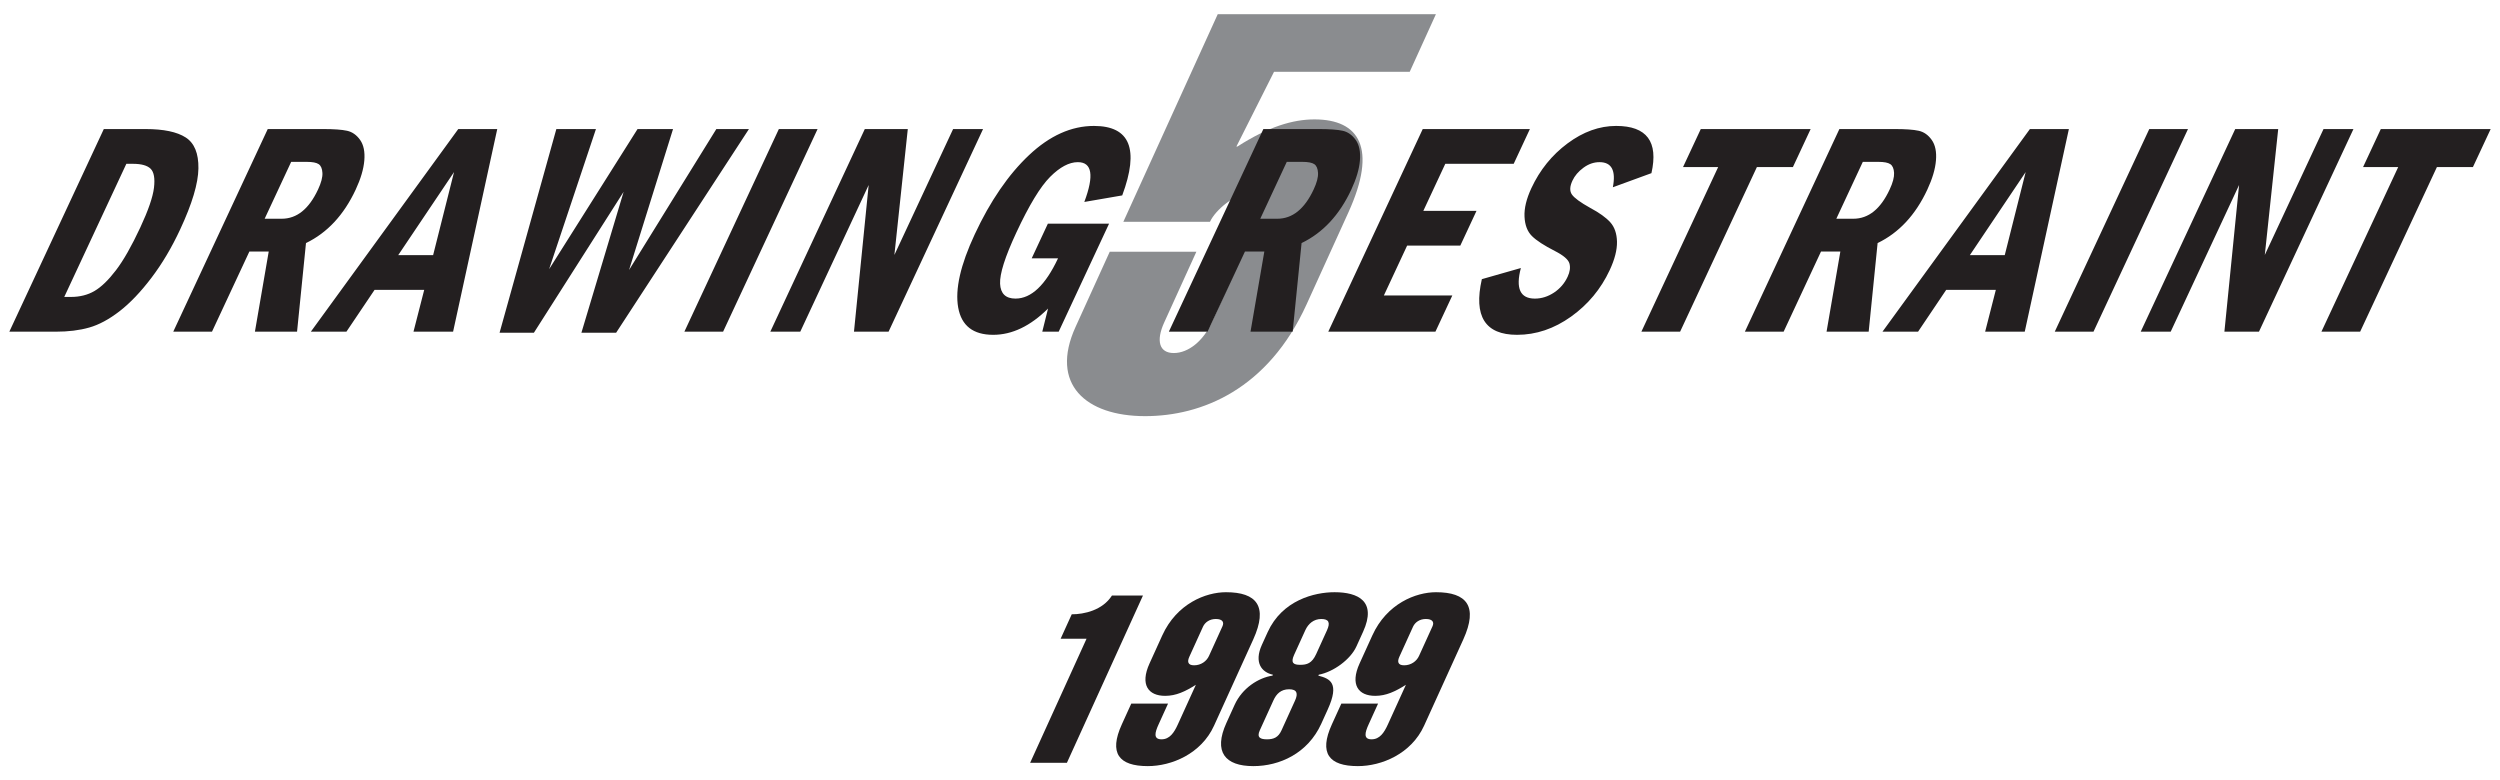
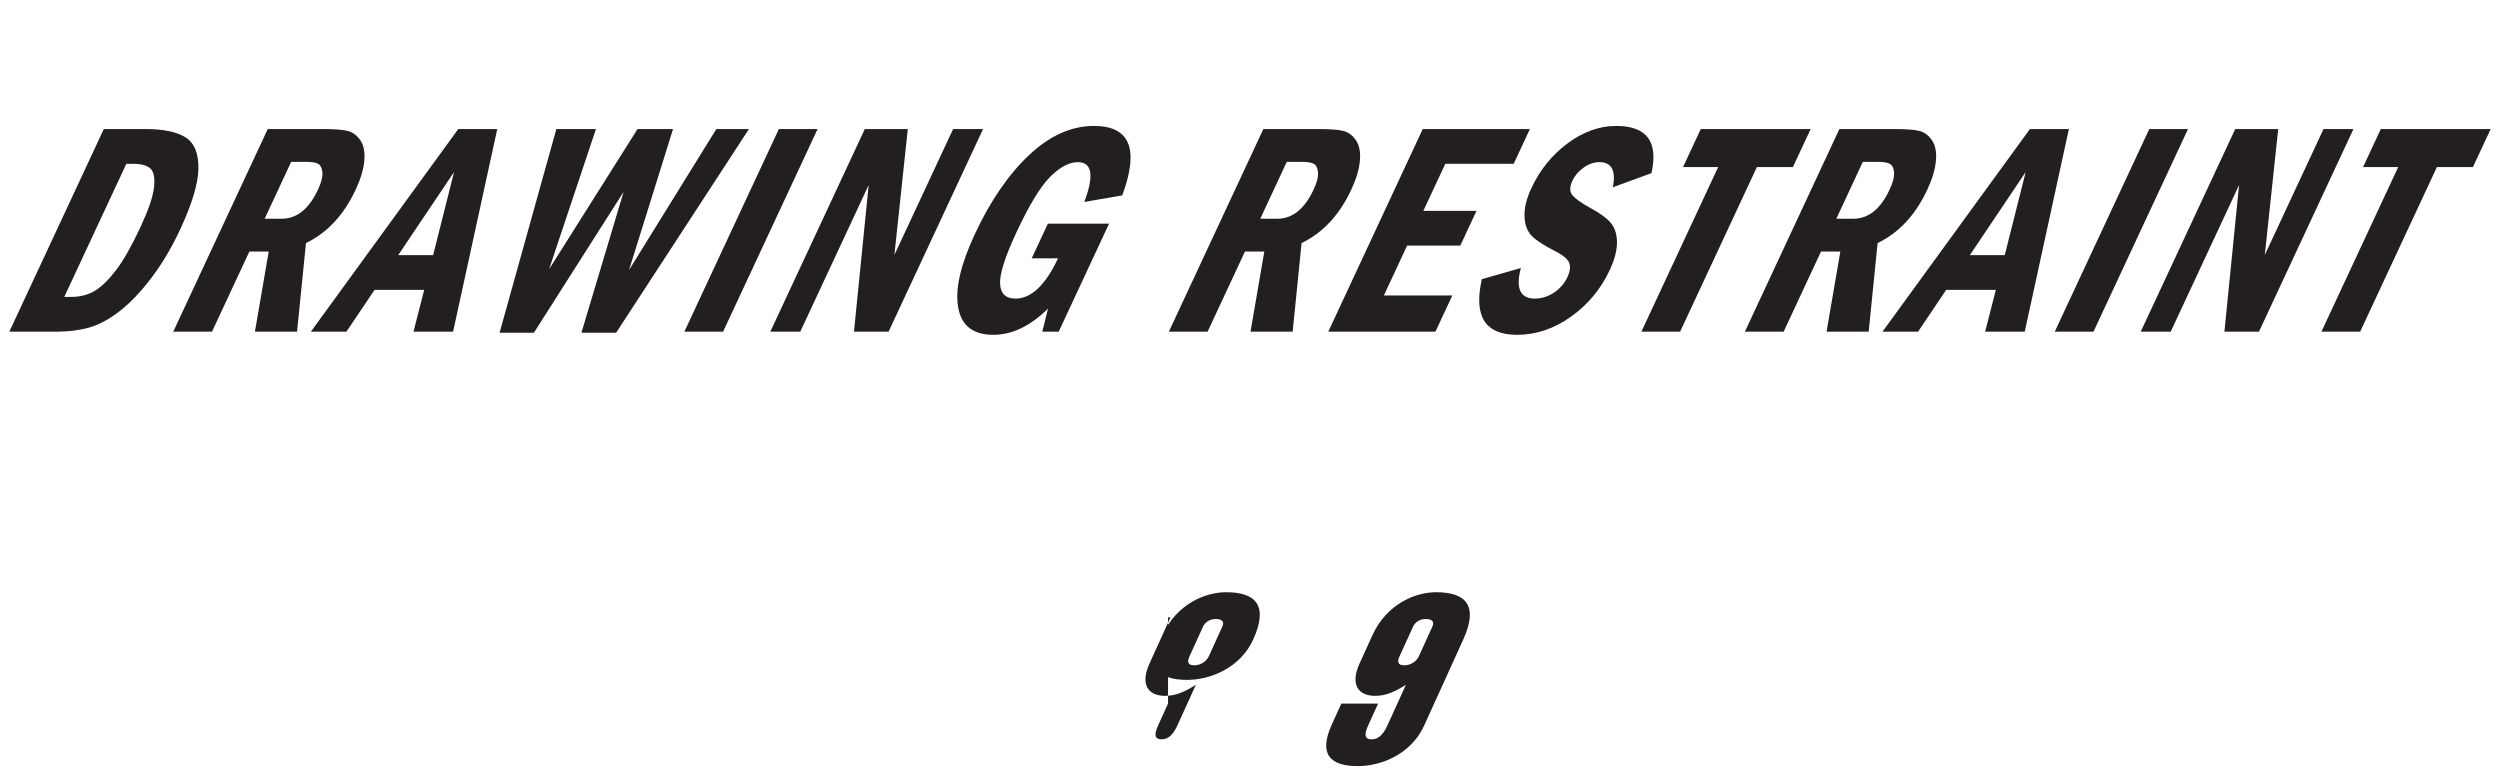
<svg xmlns="http://www.w3.org/2000/svg" version="1.1" id="Layer_2" x="0px" y="0px" width="249.9px" height="78px" viewBox="0 0 249.9 78" enable-background="new 0 0 249.9 78" xml:space="preserve">
  <g>
    <g>
-       <path fill="#231F20" d="M107.131,61.406c1.239,0,3.082-0.4,4.021-1.879h3.1l-7.604,16.723h-3.676l5.639-12.402h-2.59    L107.131,61.406z" />
-       <path fill="#231F20" d="M116.757,70.332l-0.95,2.09c-0.364,0.799-0.541,1.48,0.301,1.48c0.819,0,1.262-0.682,1.625-1.48    l1.805-3.969c-1.085,0.68-1.986,1.104-3.071,1.104c-1.683,0-2.531-1.104-1.56-3.24l1.271-2.797    c1.452-3.193,4.355-4.322,6.37-4.322c3.078,0,4.23,1.41,2.725,4.723l-3.919,8.619c-1.282,2.818-4.25,4.041-6.619,4.041    c-2.9,0-3.907-1.291-2.604-4.158l0.95-2.09H116.757z M120.852,65.562l1.345-2.959c0.182-0.398,0.021-0.729-0.665-0.729    c-0.62,0-1.08,0.33-1.283,0.775l-1.367,3.008c-0.224,0.492-0.14,0.846,0.48,0.846C120.048,66.504,120.606,66.104,120.852,65.562z" />
-       <path fill="#231F20" d="M132.071,72.352c-1.346,2.959-4.158,4.229-6.792,4.229c-2.812,0-4.01-1.41-2.686-4.322l0.822-1.809    c0.758-1.668,2.379-2.701,3.782-2.914l0.042-0.092c-1.11-0.234-1.912-1.199-1.102-2.984l0.577-1.268    c1.452-3.195,4.672-3.994,6.687-3.994c2.348,0,4.244,0.893,2.855,3.947l-0.672,1.479c-0.588,1.293-2.283,2.537-3.762,2.82    l-0.043,0.092c1.168,0.307,2.148,0.73,0.941,3.383L132.071,72.352z M125.927,73.01c-0.331,0.729,0.081,0.893,0.723,0.893    c0.664,0,1.127-0.189,1.447-0.893l1.356-2.984c0.319-0.703,0.202-1.127-0.595-1.127c-0.82,0-1.276,0.471-1.564,1.105    L125.927,73.01z M129.355,65.469c-0.373,0.822-0.027,0.986,0.614,0.986c0.664,0,1.171-0.139,1.599-1.08l1.078-2.371    c0.354-0.775,0.181-1.129-0.572-1.129s-1.298,0.471-1.587,1.105L129.355,65.469z" />
+       <path fill="#231F20" d="M116.757,70.332l-0.95,2.09c-0.364,0.799-0.541,1.48,0.301,1.48c0.819,0,1.262-0.682,1.625-1.48    l1.805-3.969c-1.085,0.68-1.986,1.104-3.071,1.104c-1.683,0-2.531-1.104-1.56-3.24l1.271-2.797    c1.452-3.193,4.355-4.322,6.37-4.322c3.078,0,4.23,1.41,2.725,4.723c-1.282,2.818-4.25,4.041-6.619,4.041    c-2.9,0-3.907-1.291-2.604-4.158l0.95-2.09H116.757z M120.852,65.562l1.345-2.959c0.182-0.398,0.021-0.729-0.665-0.729    c-0.62,0-1.08,0.33-1.283,0.775l-1.367,3.008c-0.224,0.492-0.14,0.846,0.48,0.846C120.048,66.504,120.606,66.104,120.852,65.562z" />
      <path fill="#231F20" d="M137.752,70.332l-0.949,2.09c-0.363,0.799-0.541,1.48,0.301,1.48c0.82,0,1.262-0.682,1.625-1.48    l1.805-3.969c-1.084,0.68-1.984,1.104-3.07,1.104c-1.682,0-2.531-1.104-1.559-3.24l1.271-2.797    c1.451-3.193,4.355-4.322,6.369-4.322c3.078,0,4.23,1.41,2.725,4.723l-3.918,8.619c-1.283,2.818-4.25,4.041-6.619,4.041    c-2.901,0-3.908-1.291-2.605-4.158l0.951-2.09H137.752z M141.847,65.562l1.346-2.959c0.182-0.398,0.02-0.729-0.666-0.729    c-0.619,0-1.08,0.33-1.283,0.775l-1.367,3.008c-0.223,0.492-0.139,0.846,0.48,0.846C141.043,66.504,141.601,66.104,141.847,65.562    z" />
    </g>
    <g>
      <g>
-         <path fill="#8A8C8F" d="M119.59,25.161l-3.221,7.084c-0.83,1.826-0.496,3.045,0.964,3.045c1.461,0,2.954-1.219,3.784-3.045     l4.453-9.795c0.83-1.826,0.498-3.043-0.963-3.043c-1.147,0-3.105,1.549-3.659,2.766h-8.66l9.436-20.752h21.808l-2.617,5.756     h-13.564c-1.236,2.49-2.525,4.98-3.762,7.471h0.104c3.097-1.992,5.563-2.713,7.702-2.713c4.488,0,6.309,2.879,3.391,9.297     l-4.178,9.188c-3.874,8.522-10.508,11.177-16.143,11.177c-5.947,0-9.549-3.207-6.957-8.907l3.422-7.528H119.59z" />
-       </g>
+         </g>
      <path fill="#231F20" d="M236.213,16.699h3.512l-7.676,16.457h3.871l7.674-16.457h3.6l1.773-3.799h-10.982L236.213,16.699z     M213.986,33.156h2.996l6.836-14.662l-1.467,14.662h3.455l9.445-20.255h-2.992l-5.869,12.584l1.34-12.584h-4.297L213.986,33.156z     M205.394,33.156h3.871l9.447-20.255h-3.871L205.394,33.156z M196.91,25.5l5.576-8.301l-2.09,8.301H196.91z M188.172,33.156h3.557    l2.814-4.183h4.961l-1.07,4.183h3.959l4.412-20.255h-3.896L188.172,33.156z M187.756,16.18c0.576,0,0.975,0.076,1.201,0.23    c0.225,0.154,0.352,0.445,0.375,0.875c0.02,0.432-0.125,0.982-0.441,1.654c-0.906,1.951-2.115,2.926-3.633,2.926h-1.699    l2.648-5.686H187.756z M174.418,33.156h3.873l3.736-8.011h1.934l-1.379,8.011h4.211l0.893-8.859    c2.133-1.029,3.789-2.809,4.969-5.342c0.504-1.078,0.791-2.051,0.863-2.914c0.074-0.865-0.068-1.551-0.42-2.051    c-0.352-0.498-0.787-0.805-1.307-0.918c-0.52-0.115-1.312-0.172-2.391-0.172h-5.535L174.418,33.156z M168.236,16.699h3.512    l-7.676,16.457h3.871l7.676-16.457h3.6l1.773-3.799H170.01L168.236,16.699z M161.549,12.588c-1.678,0-3.295,0.584-4.857,1.746    c-1.562,1.16-2.766,2.652-3.615,4.473c-0.498,1.07-0.727,2.021-0.686,2.857c0.039,0.834,0.285,1.477,0.738,1.928    c0.451,0.451,1.225,0.953,2.316,1.508c0.848,0.436,1.326,0.848,1.436,1.238c0.109,0.393,0.051,0.834-0.182,1.328    c-0.303,0.654-0.758,1.18-1.361,1.582c-0.604,0.398-1.242,0.6-1.912,0.6c-1.471,0-1.939-1.02-1.4-3.057l-3.9,1.113    c-0.844,3.711,0.328,5.564,3.521,5.564c1.9,0,3.699-0.607,5.396-1.818c1.695-1.211,2.984-2.762,3.865-4.652    c0.502-1.078,0.744-2.023,0.727-2.842c-0.021-0.816-0.244-1.461-0.672-1.938c-0.428-0.475-1.098-0.953-2.006-1.439    c-0.99-0.551-1.6-1-1.832-1.342c-0.232-0.34-0.215-0.797,0.053-1.373c0.229-0.494,0.596-0.926,1.102-1.297    c0.504-0.373,1.041-0.559,1.607-0.559c1.213,0,1.656,0.836,1.334,2.51l3.857-1.41C165.789,14.162,164.613,12.588,161.549,12.588     M132.773,33.156h10.711l1.689-3.619h-6.842l2.326-4.988h5.316l1.619-3.471h-5.316l2.195-4.703h6.838l1.619-3.475h-10.711    L132.773,33.156z M130.175,16.18c0.575,0,0.978,0.076,1.203,0.23c0.224,0.154,0.349,0.445,0.372,0.875    c0.023,0.432-0.122,0.982-0.436,1.654c-0.91,1.951-2.121,2.926-3.635,2.926h-1.703l2.65-5.686H130.175z M116.838,33.156h3.872    l3.736-8.011h1.936l-1.381,8.011h4.214l0.891-8.859c2.131-1.029,3.789-2.809,4.969-5.342c0.504-1.078,0.793-2.051,0.863-2.914    c0.072-0.865-0.066-1.551-0.418-2.051c-0.354-0.498-0.789-0.805-1.309-0.918c-0.518-0.115-1.315-0.172-2.389-0.172h-5.536    L116.838,33.156z M103.127,25.826h2.632c-1.258,2.682-2.675,4.021-4.25,4.021c-0.98,0-1.493-0.494-1.541-1.484    c-0.046-0.99,0.496-2.695,1.626-5.119c1.273-2.732,2.399-4.586,3.376-5.564c0.978-0.98,1.901-1.471,2.77-1.471    c1.427,0,1.644,1.326,0.648,3.979l3.789-0.654c1.721-4.629,0.779-6.945-2.826-6.945c-2.262,0-4.425,0.973-6.49,2.918    c-2.063,1.943-3.872,4.582-5.426,7.916c-1.431,3.066-1.982,5.508-1.654,7.324c0.329,1.814,1.494,2.722,3.497,2.722    c1.895,0,3.721-0.877,5.484-2.626l-0.577,2.314h1.64l5.037-10.8h-6.117L103.127,25.826z M77.001,33.156h2.994l6.837-14.662    l-1.469,14.662h3.458L98.267,12.9h-2.994l-5.869,12.584L90.743,12.9h-4.297L77.001,33.156z M68.41,33.156h3.87L81.726,12.9h-3.871    L68.41,33.156z M49.937,33.259h3.433l8.966-14.082l-4.218,14.082h3.471L74.864,12.9h-3.259L62.88,26.99l4.397-14.09h-3.548    l-8.84,14.008L59.571,12.9h-3.959L49.937,33.259z M39.808,25.5l5.578-8.301l-2.09,8.301H39.808z M31.072,33.156h3.556l2.815-4.183    h4.962l-1.073,4.183h3.959L49.705,12.9h-3.897L31.072,33.156z M30.654,16.18c0.576,0,0.978,0.076,1.203,0.23    c0.225,0.154,0.349,0.445,0.372,0.875c0.023,0.432-0.122,0.982-0.436,1.654c-0.909,1.951-2.12,2.926-3.634,2.926h-1.704    l2.651-5.686H30.654z M17.318,33.156h3.871l3.738-8.011h1.934l-1.38,8.011h4.212l0.893-8.859c2.131-1.029,3.787-2.809,4.968-5.342    c0.503-1.078,0.791-2.051,0.863-2.914c0.073-0.865-0.067-1.551-0.418-2.051c-0.353-0.498-0.789-0.805-1.307-0.918    c-0.52-0.115-1.316-0.172-2.392-0.172h-5.536L17.318,33.156z M13.29,16.375c0.846,0,1.435,0.166,1.769,0.494    c0.332,0.332,0.443,0.965,0.333,1.896c-0.111,0.93-0.568,2.258-1.371,3.98c-0.868,1.861-1.679,3.287-2.432,4.271    c-0.753,0.986-1.468,1.676-2.145,2.072c-0.676,0.396-1.463,0.594-2.36,0.594H6.423l6.208-13.309H13.29z M0.932,33.156h4.632    c1.266,0,2.384-0.137,3.357-0.416c0.972-0.275,1.982-0.82,3.031-1.63c1.049-0.811,2.109-1.922,3.18-3.332    c1.07-1.408,2.03-3.023,2.878-4.846c1.194-2.561,1.803-4.594,1.824-6.098c0.021-1.506-0.403-2.535-1.272-3.094    c-0.871-0.561-2.209-0.84-4.016-0.84h-4.169L0.932,33.156z" />
    </g>
  </g>
</svg>